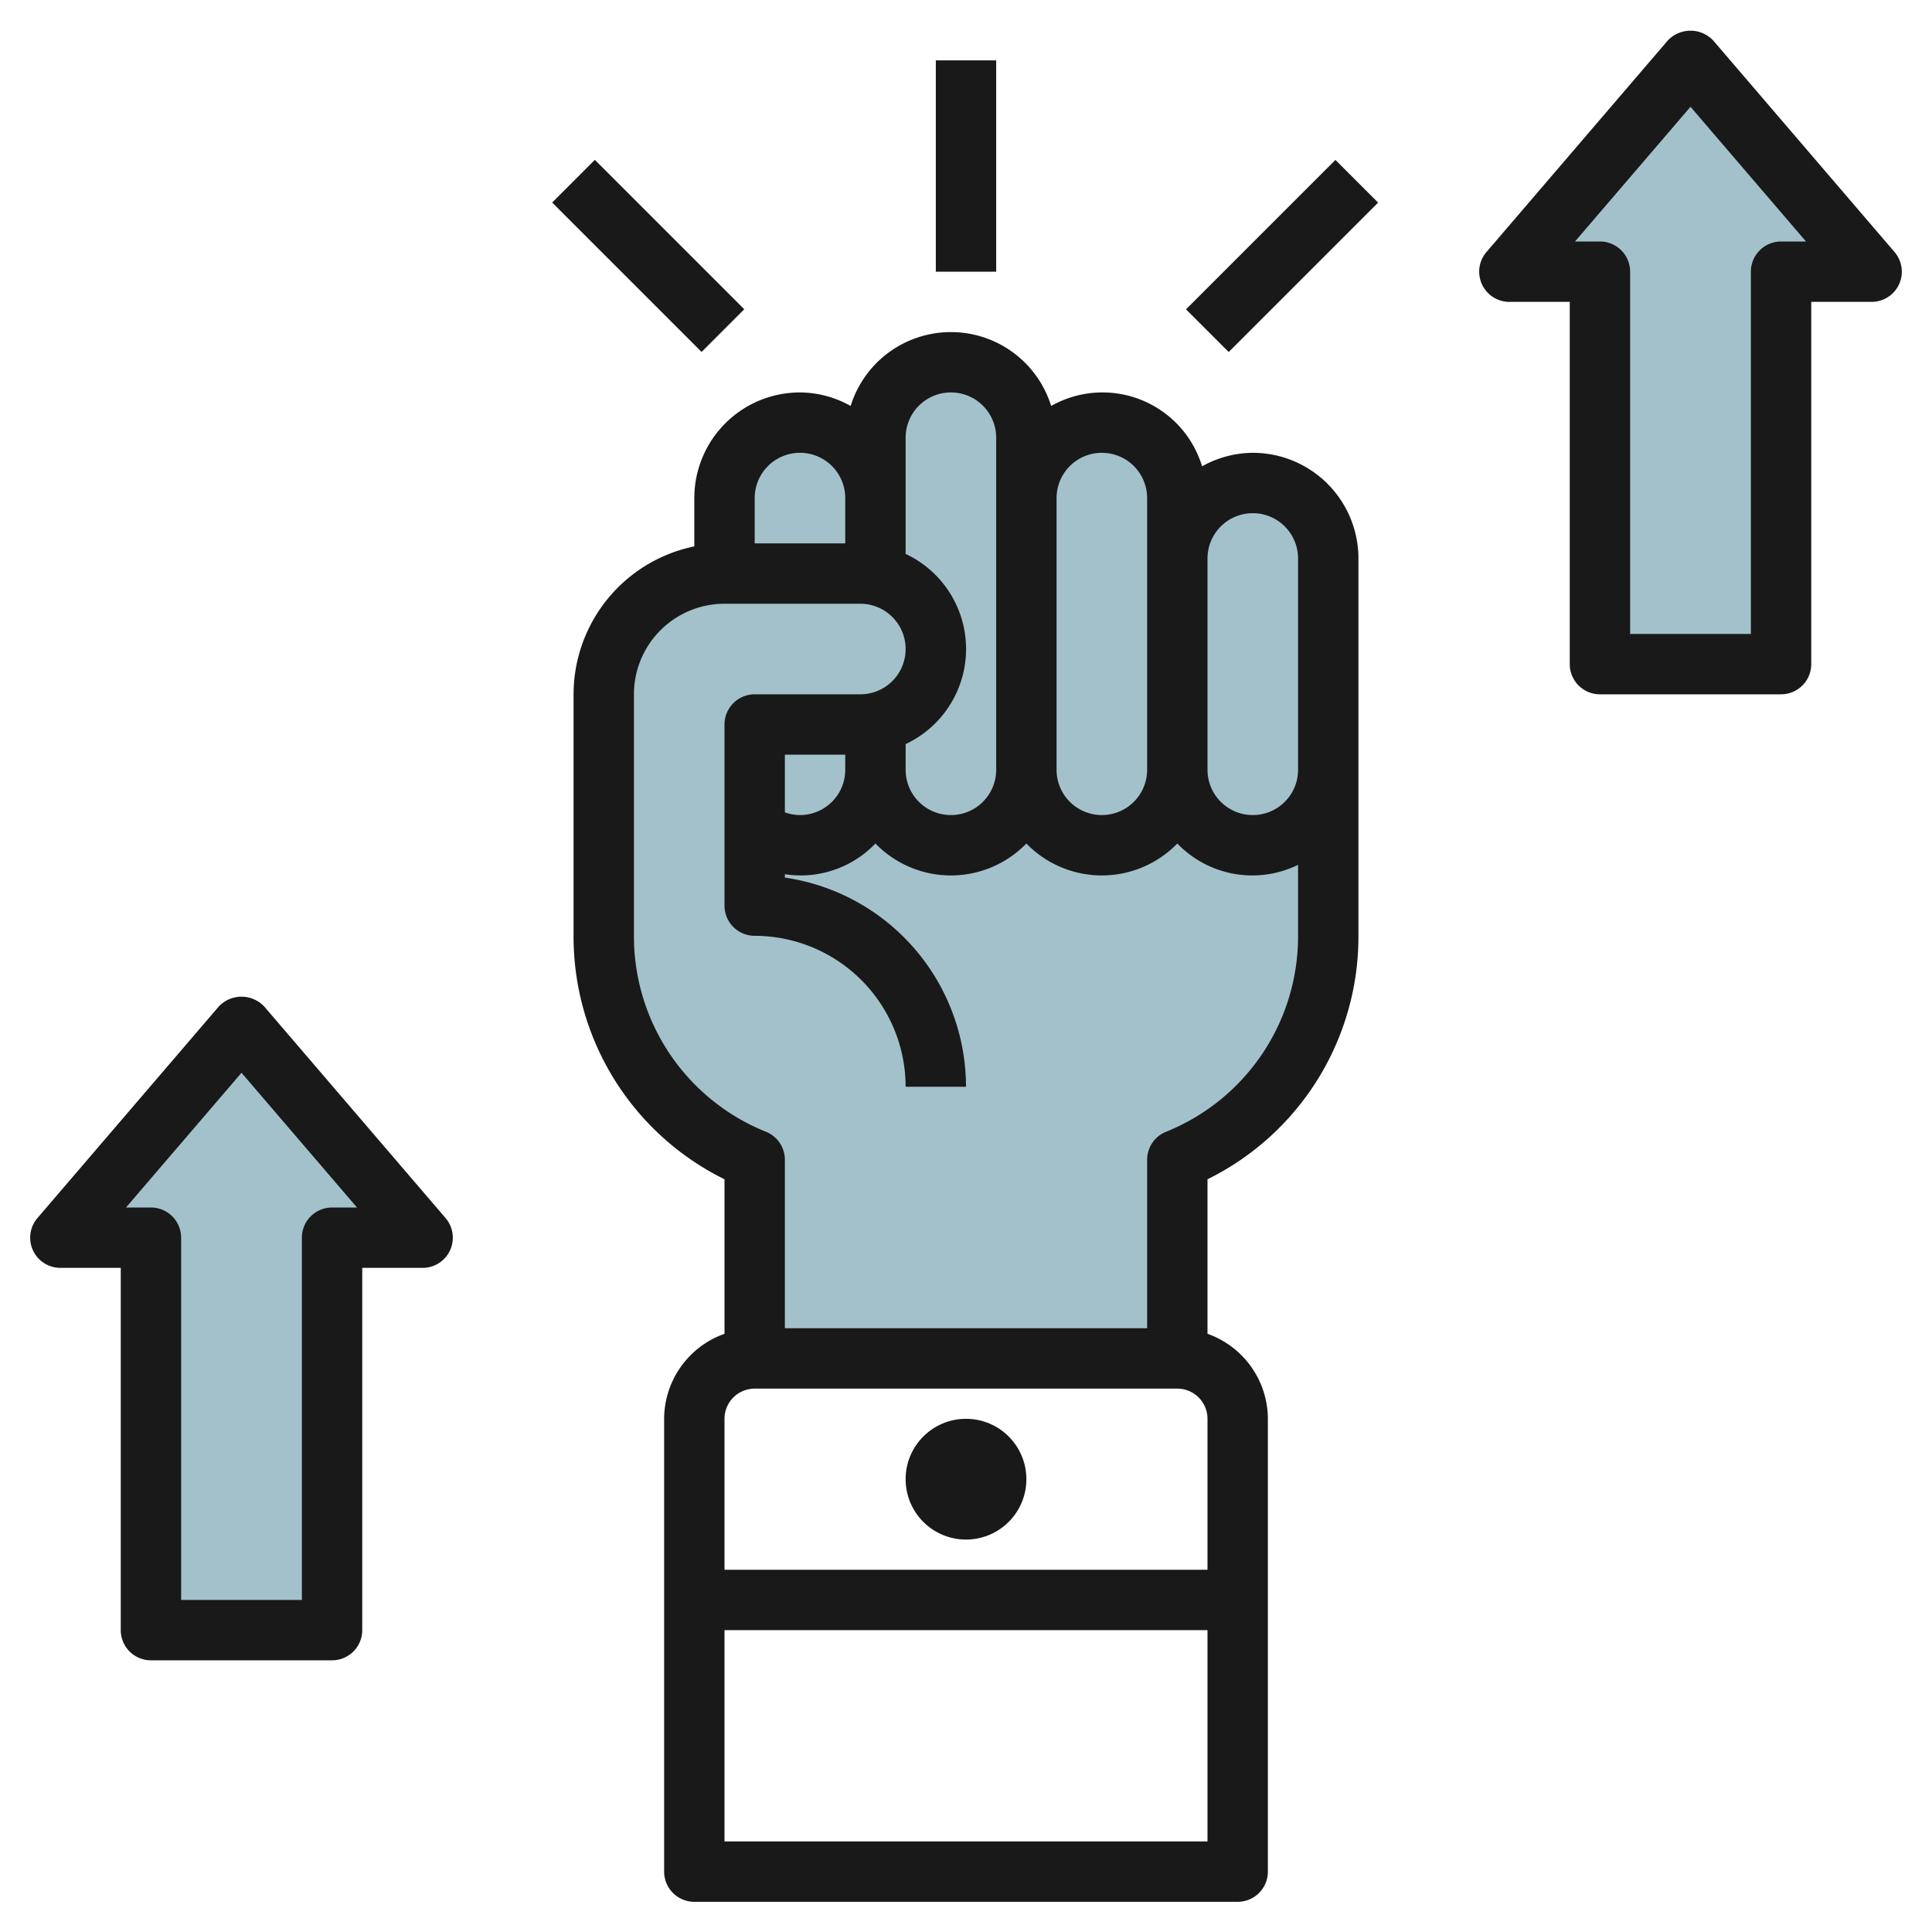
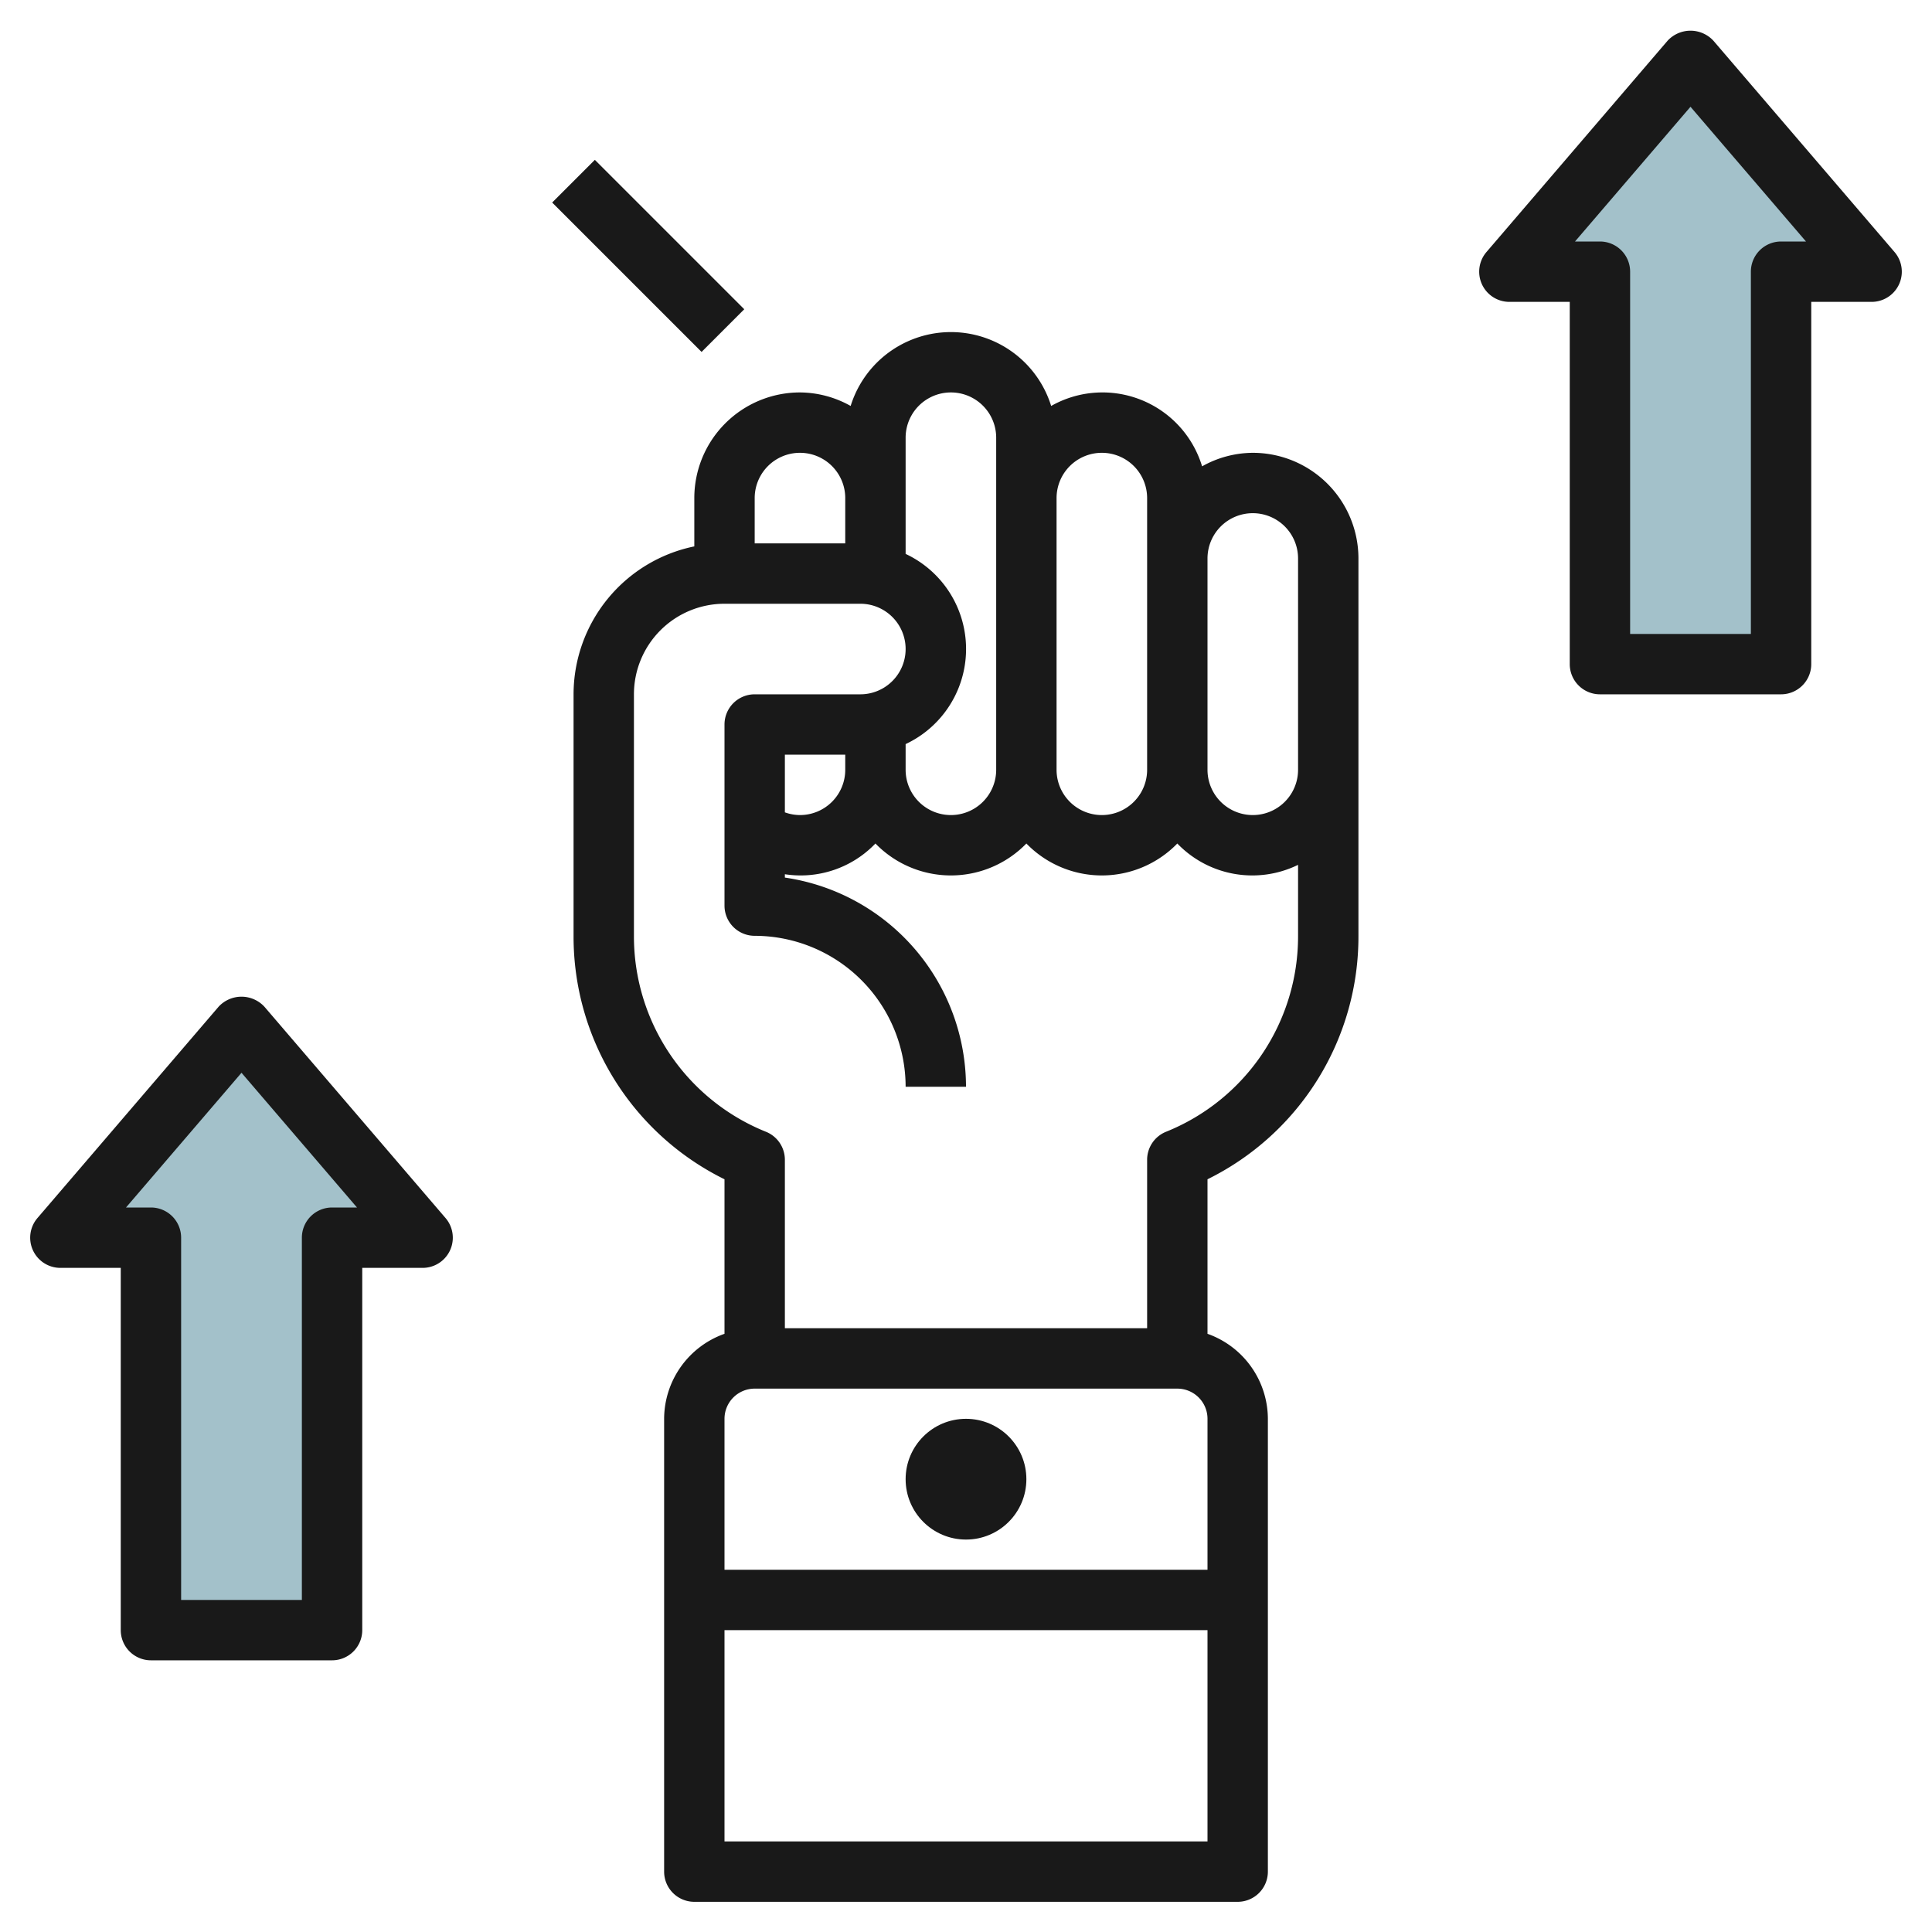
<svg xmlns="http://www.w3.org/2000/svg" id="Layer_3" height="512" viewBox="0 0 64 64" width="512" data-name="Layer 3">
-   <path d="m39 45v-6.582a8 8 0 0 0 5-7.418v-12.5a2.5 2.5 0 0 0 -2.5-2.5 2.5 2.5 0 0 0 -2.5 2.5v-2a2.5 2.5 0 0 0 -2.5-2.5 2.5 2.5 0 0 0 -2.5 2.5v-2a2.5 2.5 0 0 0 -2.5-2.5 2.5 2.5 0 0 0 -2.5 2.5v2a2.5 2.5 0 0 0 -2.5-2.5 2.5 2.5 0 0 0 -2.5 2.5v2.5a4 4 0 0 0 -4 4v8a8 8 0 0 0 5 7.418v6.582z" fill="#a3c1ca" />
  <path d="m62 9-6-7-6 7h3v13h6v-13z" fill="#a3c1ca" />
  <path d="m14 41-6-7-6 7h3v13h6v-13z" fill="#a3c1ca" />
  <g fill="#191919">
    <path d="m23 16.5v1.6a5.009 5.009 0 0 0 -4 4.9v8a8.961 8.961 0 0 0 5 8.065v5.119a3 3 0 0 0 -2 2.816v15a1 1 0 0 0 1 1h18a1 1 0 0 0 1-1v-15a3 3 0 0 0 -2-2.816v-5.119a8.961 8.961 0 0 0 5-8.065v-12.5a3.5 3.5 0 0 0 -3.5-3.5 3.463 3.463 0 0 0 -1.679.448 3.448 3.448 0 0 0 -5-2 3.477 3.477 0 0 0 -6.642 0 3.463 3.463 0 0 0 -1.679-.448 3.5 3.5 0 0 0 -3.5 3.5zm2 29.5h14a1 1 0 0 1 1 1v5h-16v-5a1 1 0 0 1 1-1zm-1 15v-7h16v7zm14.625-23.508a1 1 0 0 0 -.625.926v5.582h-12v-5.582a1 1 0 0 0 -.625-.926 6.976 6.976 0 0 1 -4.375-6.492v-8a3 3 0 0 1 3-3h4.5a1.5 1.5 0 0 1 0 3h-3.5a1 1 0 0 0 -1 1v6a1 1 0 0 0 1 1 5.006 5.006 0 0 1 5 5h2a7.011 7.011 0 0 0 -6-6.929v-.111a3.429 3.429 0 0 0 3-1.018 3.483 3.483 0 0 0 5 0 3.483 3.483 0 0 0 5 0 3.446 3.446 0 0 0 4 .707v2.351a6.976 6.976 0 0 1 -4.375 6.492zm-10.625-11.992a1.5 1.5 0 0 1 -1.5 1.5 1.48 1.48 0 0 1 -.5-.09v-1.91h2zm13.5-8.5a1.5 1.5 0 0 1 1.5 1.5v7a1.5 1.5 0 0 1 -3 0v-7a1.5 1.5 0 0 1 1.5-1.5zm-5-2a1.5 1.5 0 0 1 1.5 1.5v9a1.5 1.5 0 0 1 -3 0v-9a1.5 1.5 0 0 1 1.5-1.5zm-6.5-.5a1.5 1.5 0 0 1 3 0v11a1.5 1.5 0 0 1 -3 0v-.851a3.479 3.479 0 0 0 0-6.3zm-2 2v1.5h-3v-1.5a1.5 1.5 0 0 1 3 0z" />
    <circle cx="32" cy="49" r="2" />
    <path d="m50 10h2v12a1 1 0 0 0 1 1h6a1 1 0 0 0 1-1v-12h2a1 1 0 0 0 .759-1.651l-6-7a1.033 1.033 0 0 0 -1.518 0l-6 7a1 1 0 0 0 .759 1.651zm6-6.463 3.826 4.463h-.826a1 1 0 0 0 -1 1v12h-4v-12a1 1 0 0 0 -1-1h-.826z" />
    <path d="m2 42h2v12a1 1 0 0 0 1 1h6a1 1 0 0 0 1-1v-12h2a1 1 0 0 0 .759-1.651l-6-7a1.033 1.033 0 0 0 -1.518 0l-6 7a1 1 0 0 0 .759 1.651zm6-6.463 3.826 4.463h-.826a1 1 0 0 0 -1 1v12h-4v-12a1 1 0 0 0 -1-1h-.826z" />
-     <path d="m31 2h2v7h-2z" />
-     <path d="m38.975 7.475h7v2h-7z" transform="matrix(.707 -.707 .707 .707 6.448 32.517)" />
    <path d="m20.475 4.975h2v7h-2z" transform="matrix(.707 -.707 .707 .707 .298 17.668)" />
  </g>
</svg>